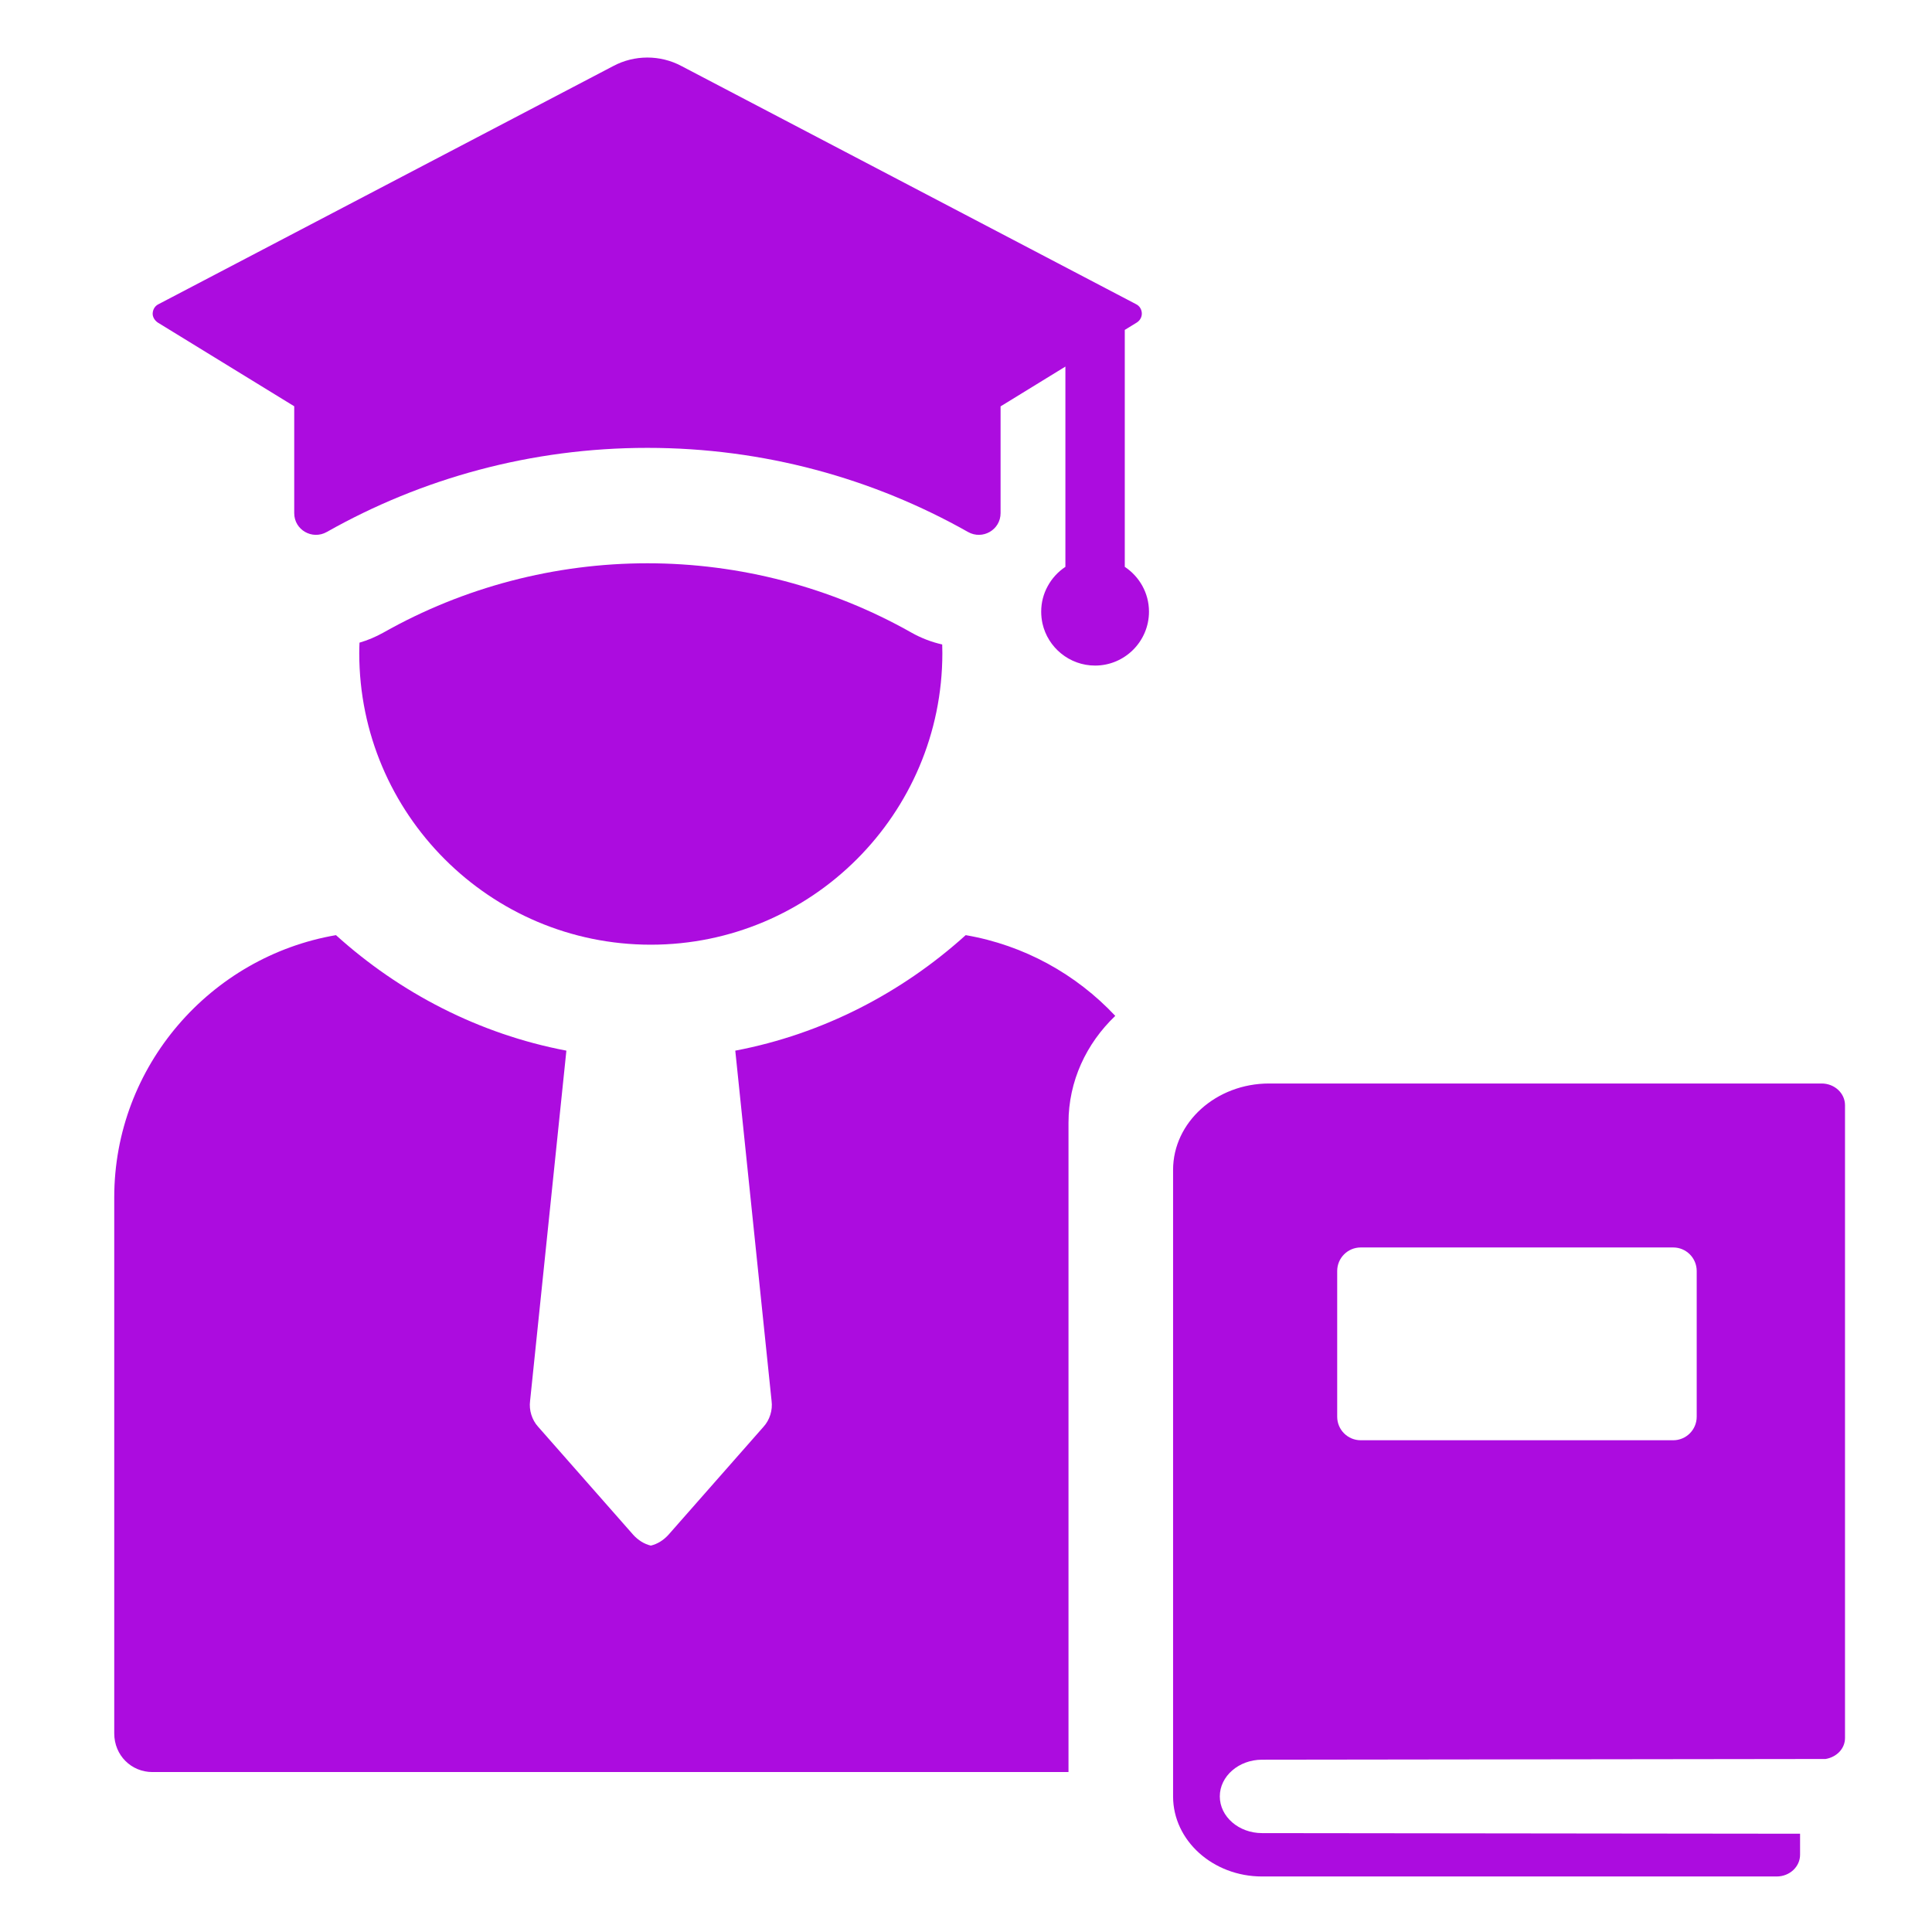
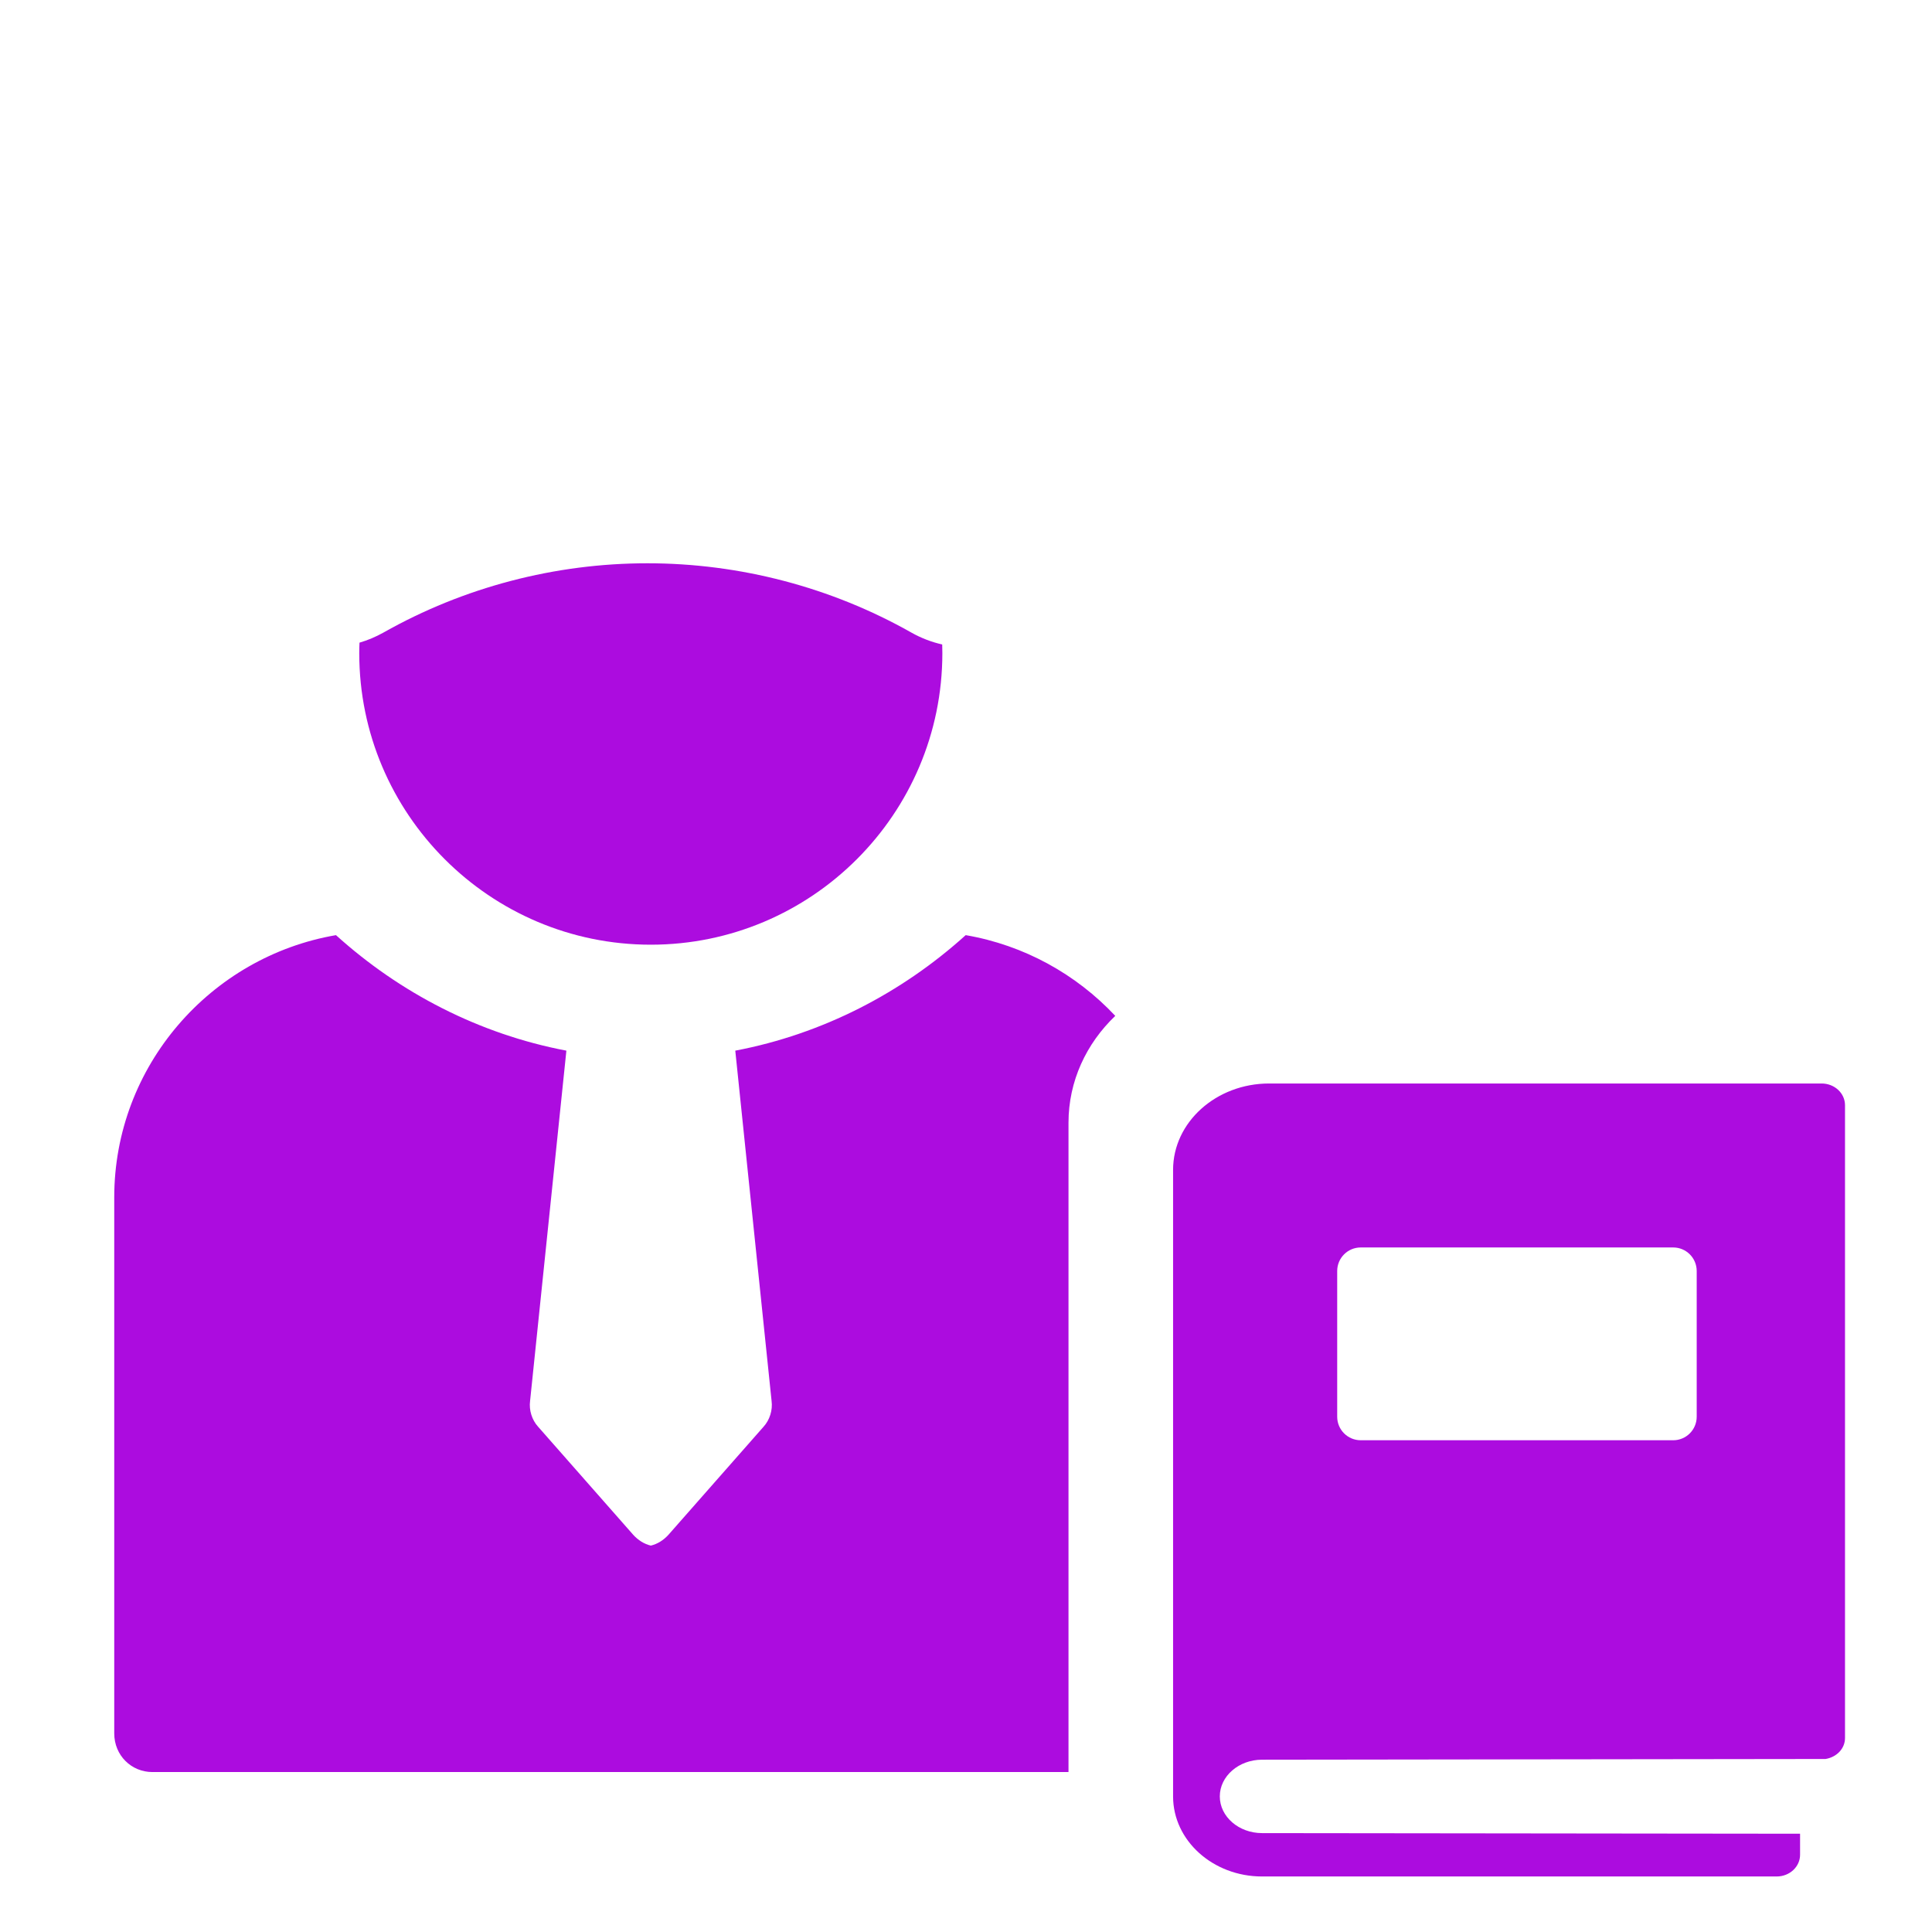
<svg xmlns="http://www.w3.org/2000/svg" fill="none" height="38" viewBox="0 0 38 38" width="38">
-   <path d="M22.123 11.149V6.489L22.359 6.344C22.425 6.302 22.462 6.232 22.458 6.158C22.454 6.083 22.413 6.017 22.347 5.984L13.404 1.299C12.986 1.076 12.48 1.076 12.062 1.299L3.116 5.984C3.049 6.017 3.008 6.083 3.003 6.162C2.999 6.232 3.041 6.302 3.103 6.344L5.787 7.991V10.093C5.787 10.422 6.141 10.625 6.428 10.463C8.292 9.41 10.444 8.809 12.733 8.809C15.022 8.809 17.174 9.41 19.039 10.463C19.325 10.625 19.68 10.422 19.68 10.093V7.993L20.955 7.21V11.149C20.809 11.246 20.688 11.378 20.605 11.533C20.524 11.681 20.479 11.851 20.479 12.031C20.479 12.111 20.488 12.188 20.504 12.263C20.61 12.736 21.034 13.091 21.539 13.091C22.123 13.091 22.599 12.615 22.599 12.031C22.599 11.662 22.409 11.339 22.123 11.149Z" fill="#AC0CDF" />
-   <path d="M18.535 12.846C18.535 16.009 15.962 18.581 12.8 18.581C9.638 18.581 7.066 16.009 7.066 12.846C7.066 12.778 7.068 12.708 7.071 12.64C7.233 12.593 7.392 12.526 7.545 12.44C9.121 11.55 10.914 11.079 12.734 11.079C14.552 11.079 16.347 11.55 17.922 12.44C18.118 12.551 18.324 12.629 18.532 12.676C18.534 12.732 18.535 12.79 18.535 12.846Z" fill="#AC0CDF" />
+   <path d="M18.535 12.846C18.535 16.009 15.962 18.581 12.8 18.581C9.638 18.581 7.066 16.009 7.066 12.846C7.066 12.778 7.068 12.708 7.071 12.64C7.233 12.593 7.392 12.526 7.545 12.44C9.121 11.55 10.914 11.079 12.734 11.079C14.552 11.079 16.347 11.55 17.922 12.44C18.118 12.551 18.324 12.629 18.532 12.676C18.534 12.732 18.535 12.79 18.535 12.846" fill="#AC0CDF" />
  <path d="M21.016 22.082C21.016 21.265 21.367 20.524 21.936 19.981C21.169 19.163 20.143 18.59 18.994 18.393C17.737 19.529 16.178 20.339 14.462 20.665L15.176 27.555C15.2 27.736 15.139 27.929 15.019 28.061L13.146 30.189C13.05 30.294 12.932 30.369 12.801 30.4C12.67 30.369 12.552 30.294 12.456 30.189L10.583 28.061C10.463 27.929 10.402 27.736 10.426 27.555L11.14 20.665C9.424 20.339 7.865 19.529 6.608 18.393C4.144 18.816 2.247 20.966 2.247 23.551V34.093C2.247 34.529 2.586 34.854 2.997 34.854H21.016V22.082Z" fill="#AC0CDF" />
  <path d="M35.829 21.311H24.962C23.921 21.311 23.073 22.073 23.073 23.01V35.333C23.073 36.202 23.858 36.908 24.823 36.908H34.945C35.199 36.908 35.405 36.717 35.405 36.481V36.067L24.823 36.055C24.365 36.055 23.992 35.731 23.992 35.333C23.992 34.935 24.365 34.611 24.823 34.611C24.823 34.611 35.246 34.598 35.907 34.597C36.123 34.561 36.289 34.395 36.289 34.184V21.738C36.289 21.502 36.083 21.311 35.829 21.311ZM33.372 27.865C33.372 28.121 33.165 28.328 32.91 28.328H26.764C26.508 28.328 26.301 28.121 26.301 27.865V24.999C26.301 24.743 26.508 24.536 26.764 24.536H32.91C33.165 24.536 33.372 24.743 33.372 24.999V27.865Z" fill="#AC0CDF" />
</svg>